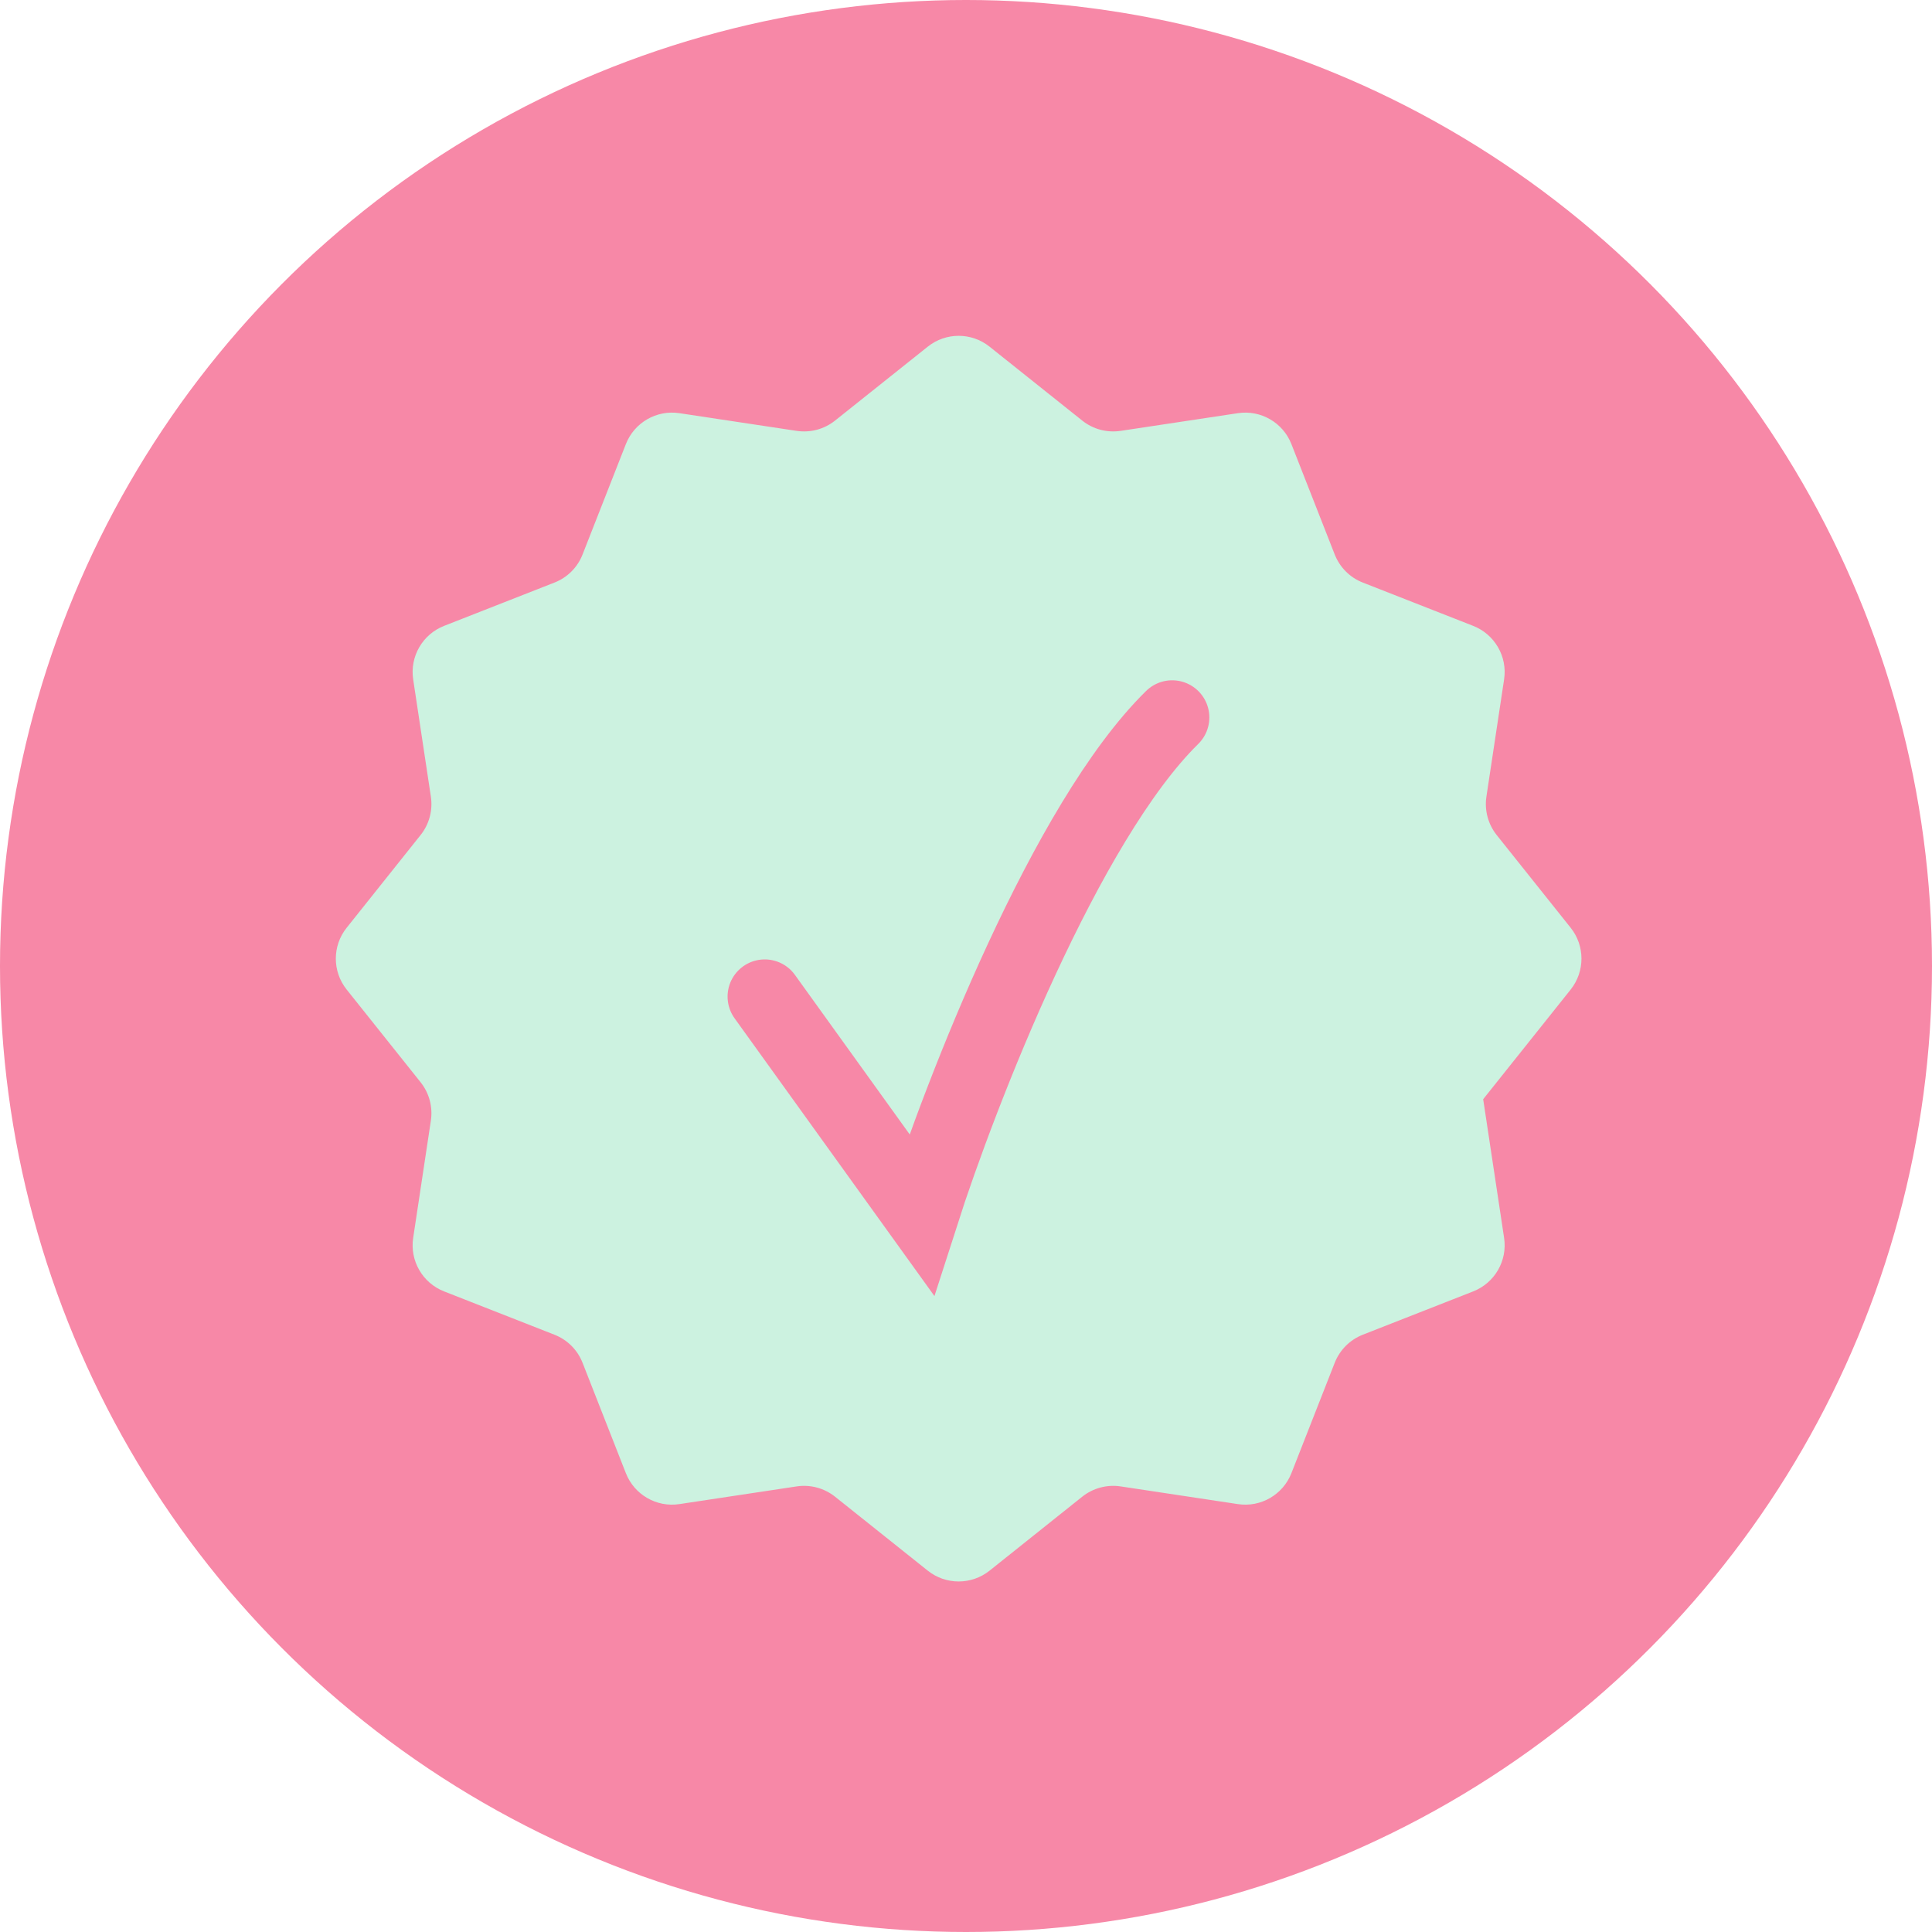
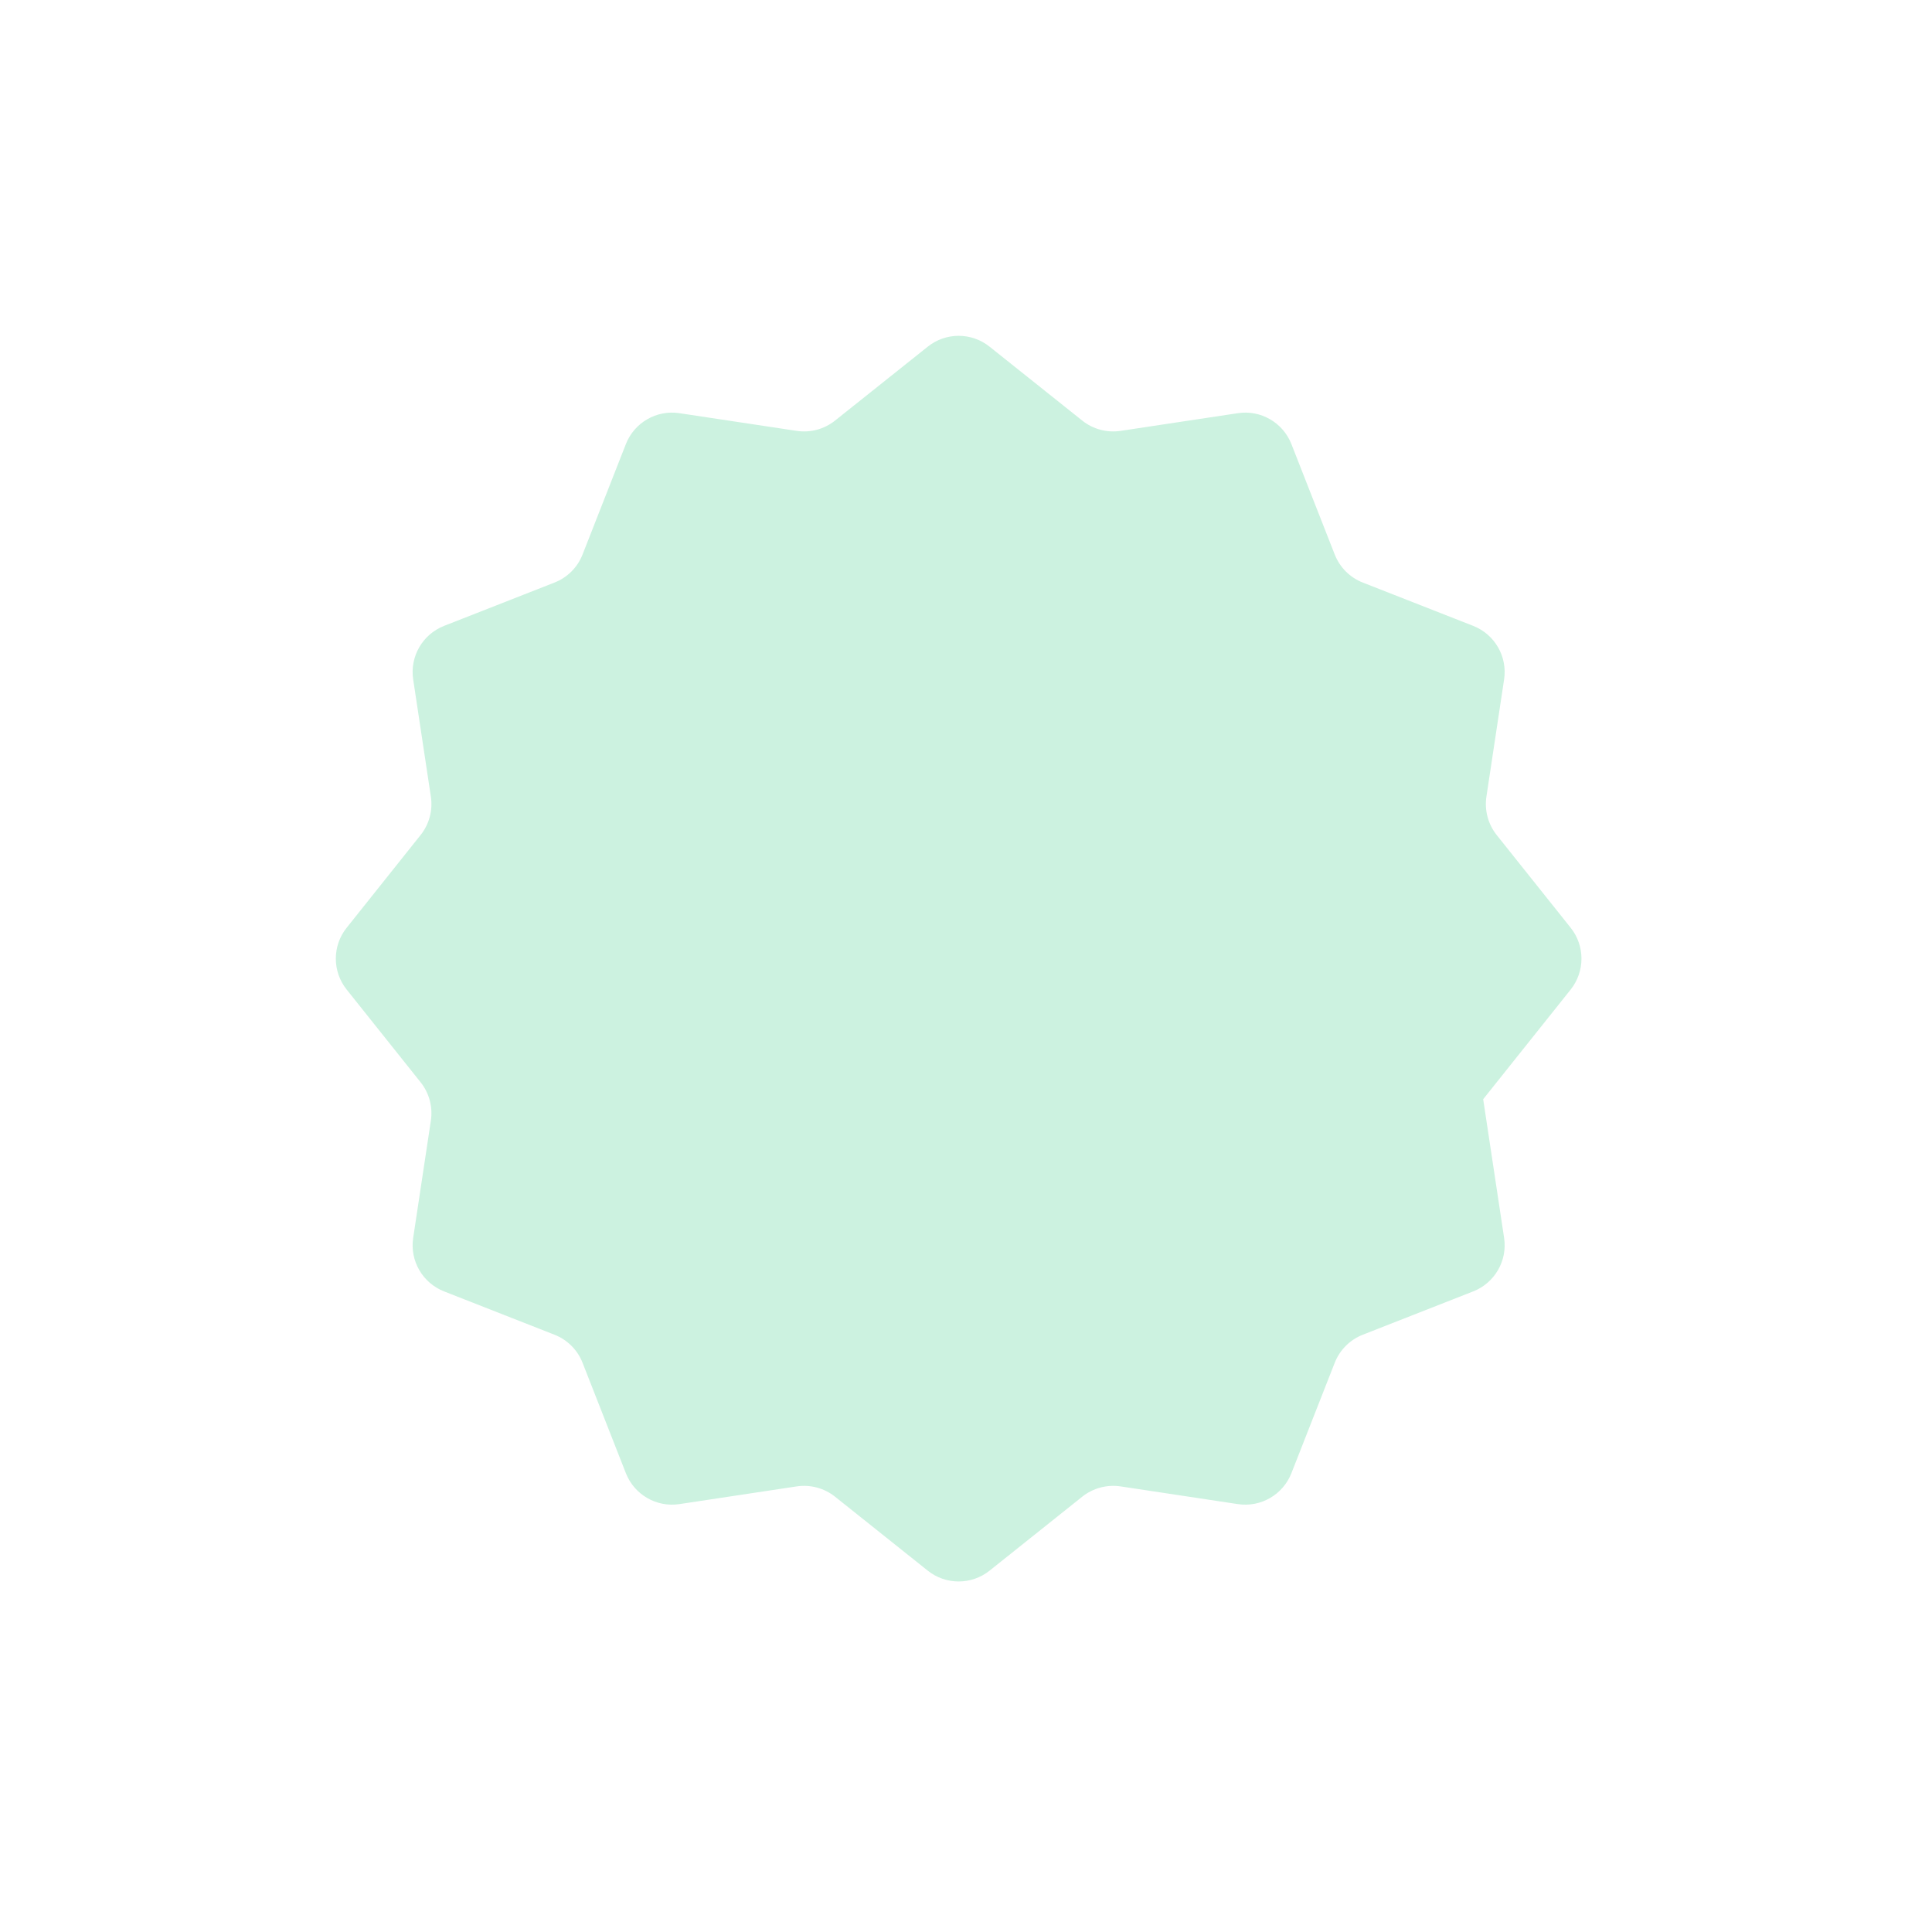
<svg xmlns="http://www.w3.org/2000/svg" width="42" height="42" viewBox="0 0 42 42" fill="none">
-   <circle cx="21" cy="21" r="21" fill="#F788A7" />
  <path d="M20.169 7.536C20.561 7.222 21.119 7.222 21.512 7.536L23.528 9.144C23.762 9.331 24.064 9.411 24.36 9.367L26.911 8.982C27.408 8.907 27.89 9.186 28.074 9.654L29.016 12.055C29.126 12.334 29.346 12.555 29.625 12.664L32.026 13.606C32.494 13.79 32.773 14.273 32.698 14.769L32.313 17.32C32.269 17.616 32.35 17.918 32.536 18.152L34.145 20.169C34.458 20.561 34.458 21.119 34.145 21.512L32.243 23.896L32.698 26.911C32.773 27.408 32.494 27.89 32.026 28.074L29.625 29.016C29.346 29.126 29.126 29.346 29.016 29.625L28.074 32.026C27.89 32.494 27.408 32.773 26.911 32.698L24.36 32.313C24.064 32.269 23.762 32.35 23.528 32.536L21.512 34.145C21.119 34.458 20.561 34.458 20.169 34.145L18.152 32.536C17.918 32.35 17.616 32.269 17.32 32.313L14.769 32.698C14.273 32.773 13.79 32.494 13.606 32.026L12.664 29.625C12.555 29.346 12.334 29.126 12.055 29.016L9.654 28.074C9.186 27.89 8.907 27.408 8.982 26.911L9.367 24.36C9.411 24.064 9.331 23.762 9.144 23.528L7.536 21.512C7.222 21.119 7.222 20.561 7.536 20.169L9.144 18.152C9.331 17.918 9.411 17.616 9.367 17.32L8.982 14.769C8.907 14.273 9.186 13.79 9.654 13.606L12.055 12.664C12.334 12.555 12.555 12.334 12.664 12.055L13.606 9.654C13.79 9.186 14.273 8.907 14.769 8.982L17.32 9.367C17.616 9.411 17.918 9.331 18.152 9.144L20.169 7.536Z" fill="#CCF2E0" />
-   <path d="M16.625 21.665L20.034 26.403C20.886 23.748 23.168 17.869 25.482 15.597" stroke="#F788A7" stroke-width="1.616" stroke-linecap="round" />
</svg>